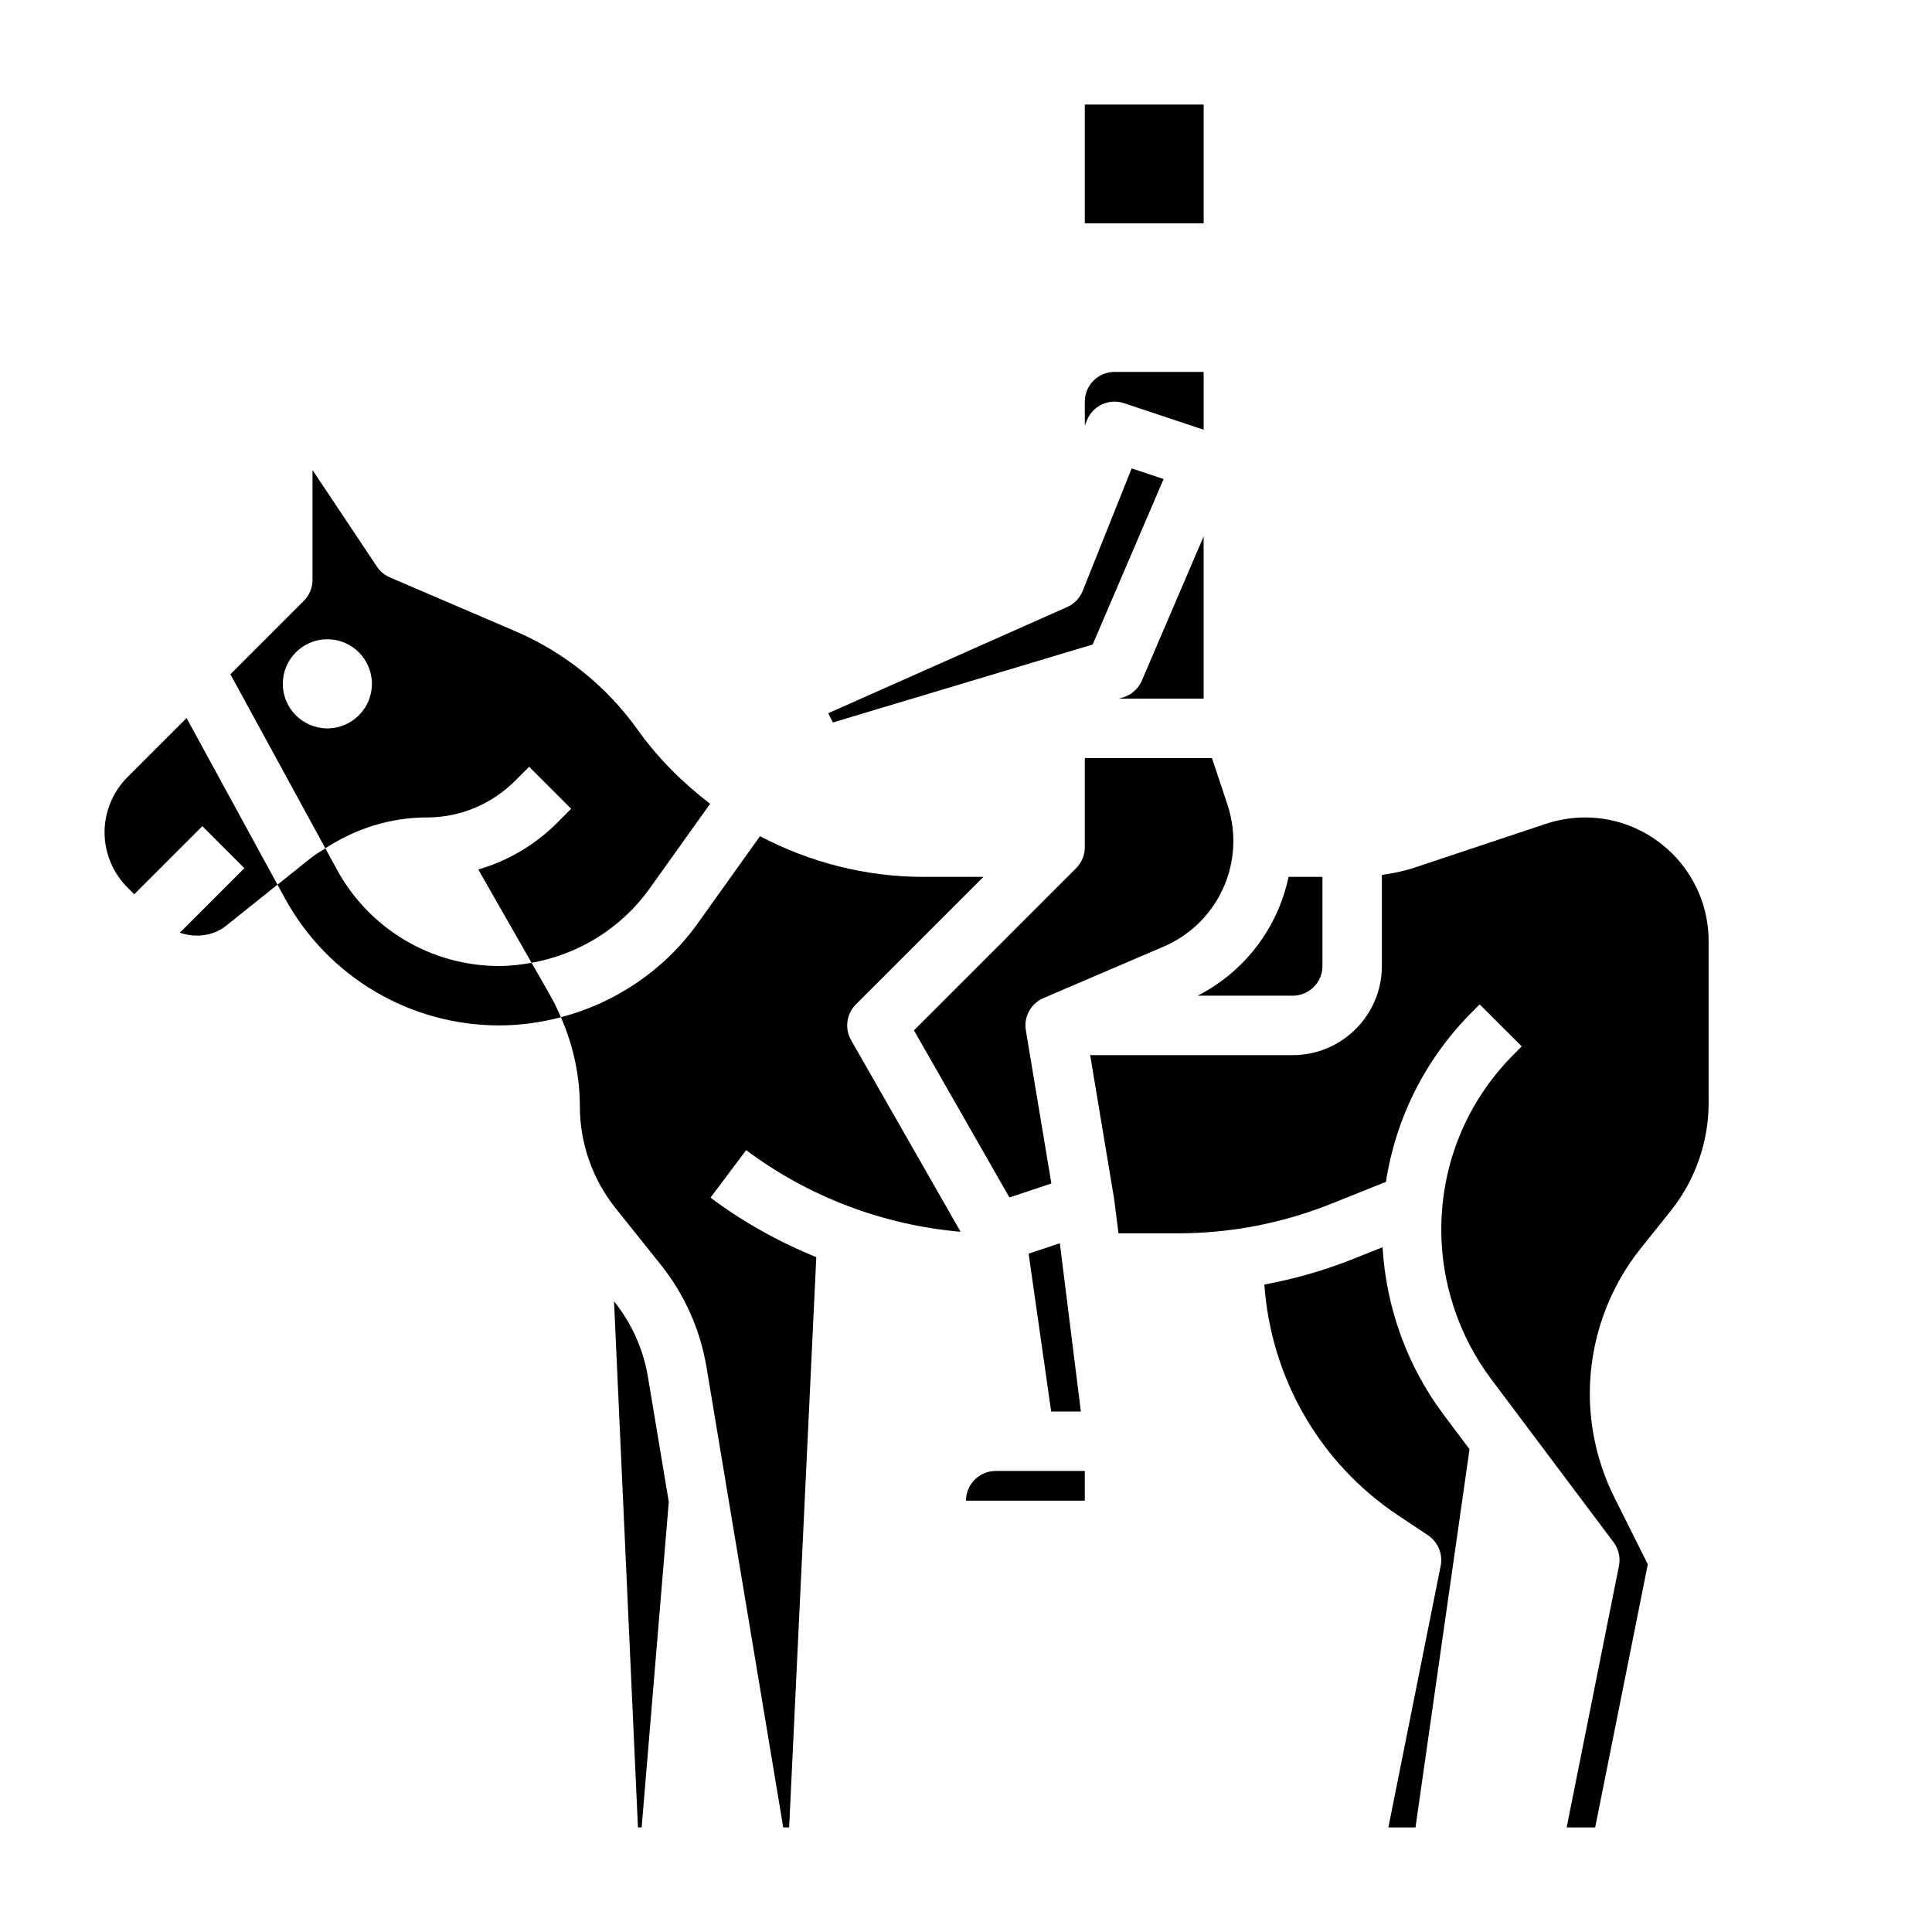
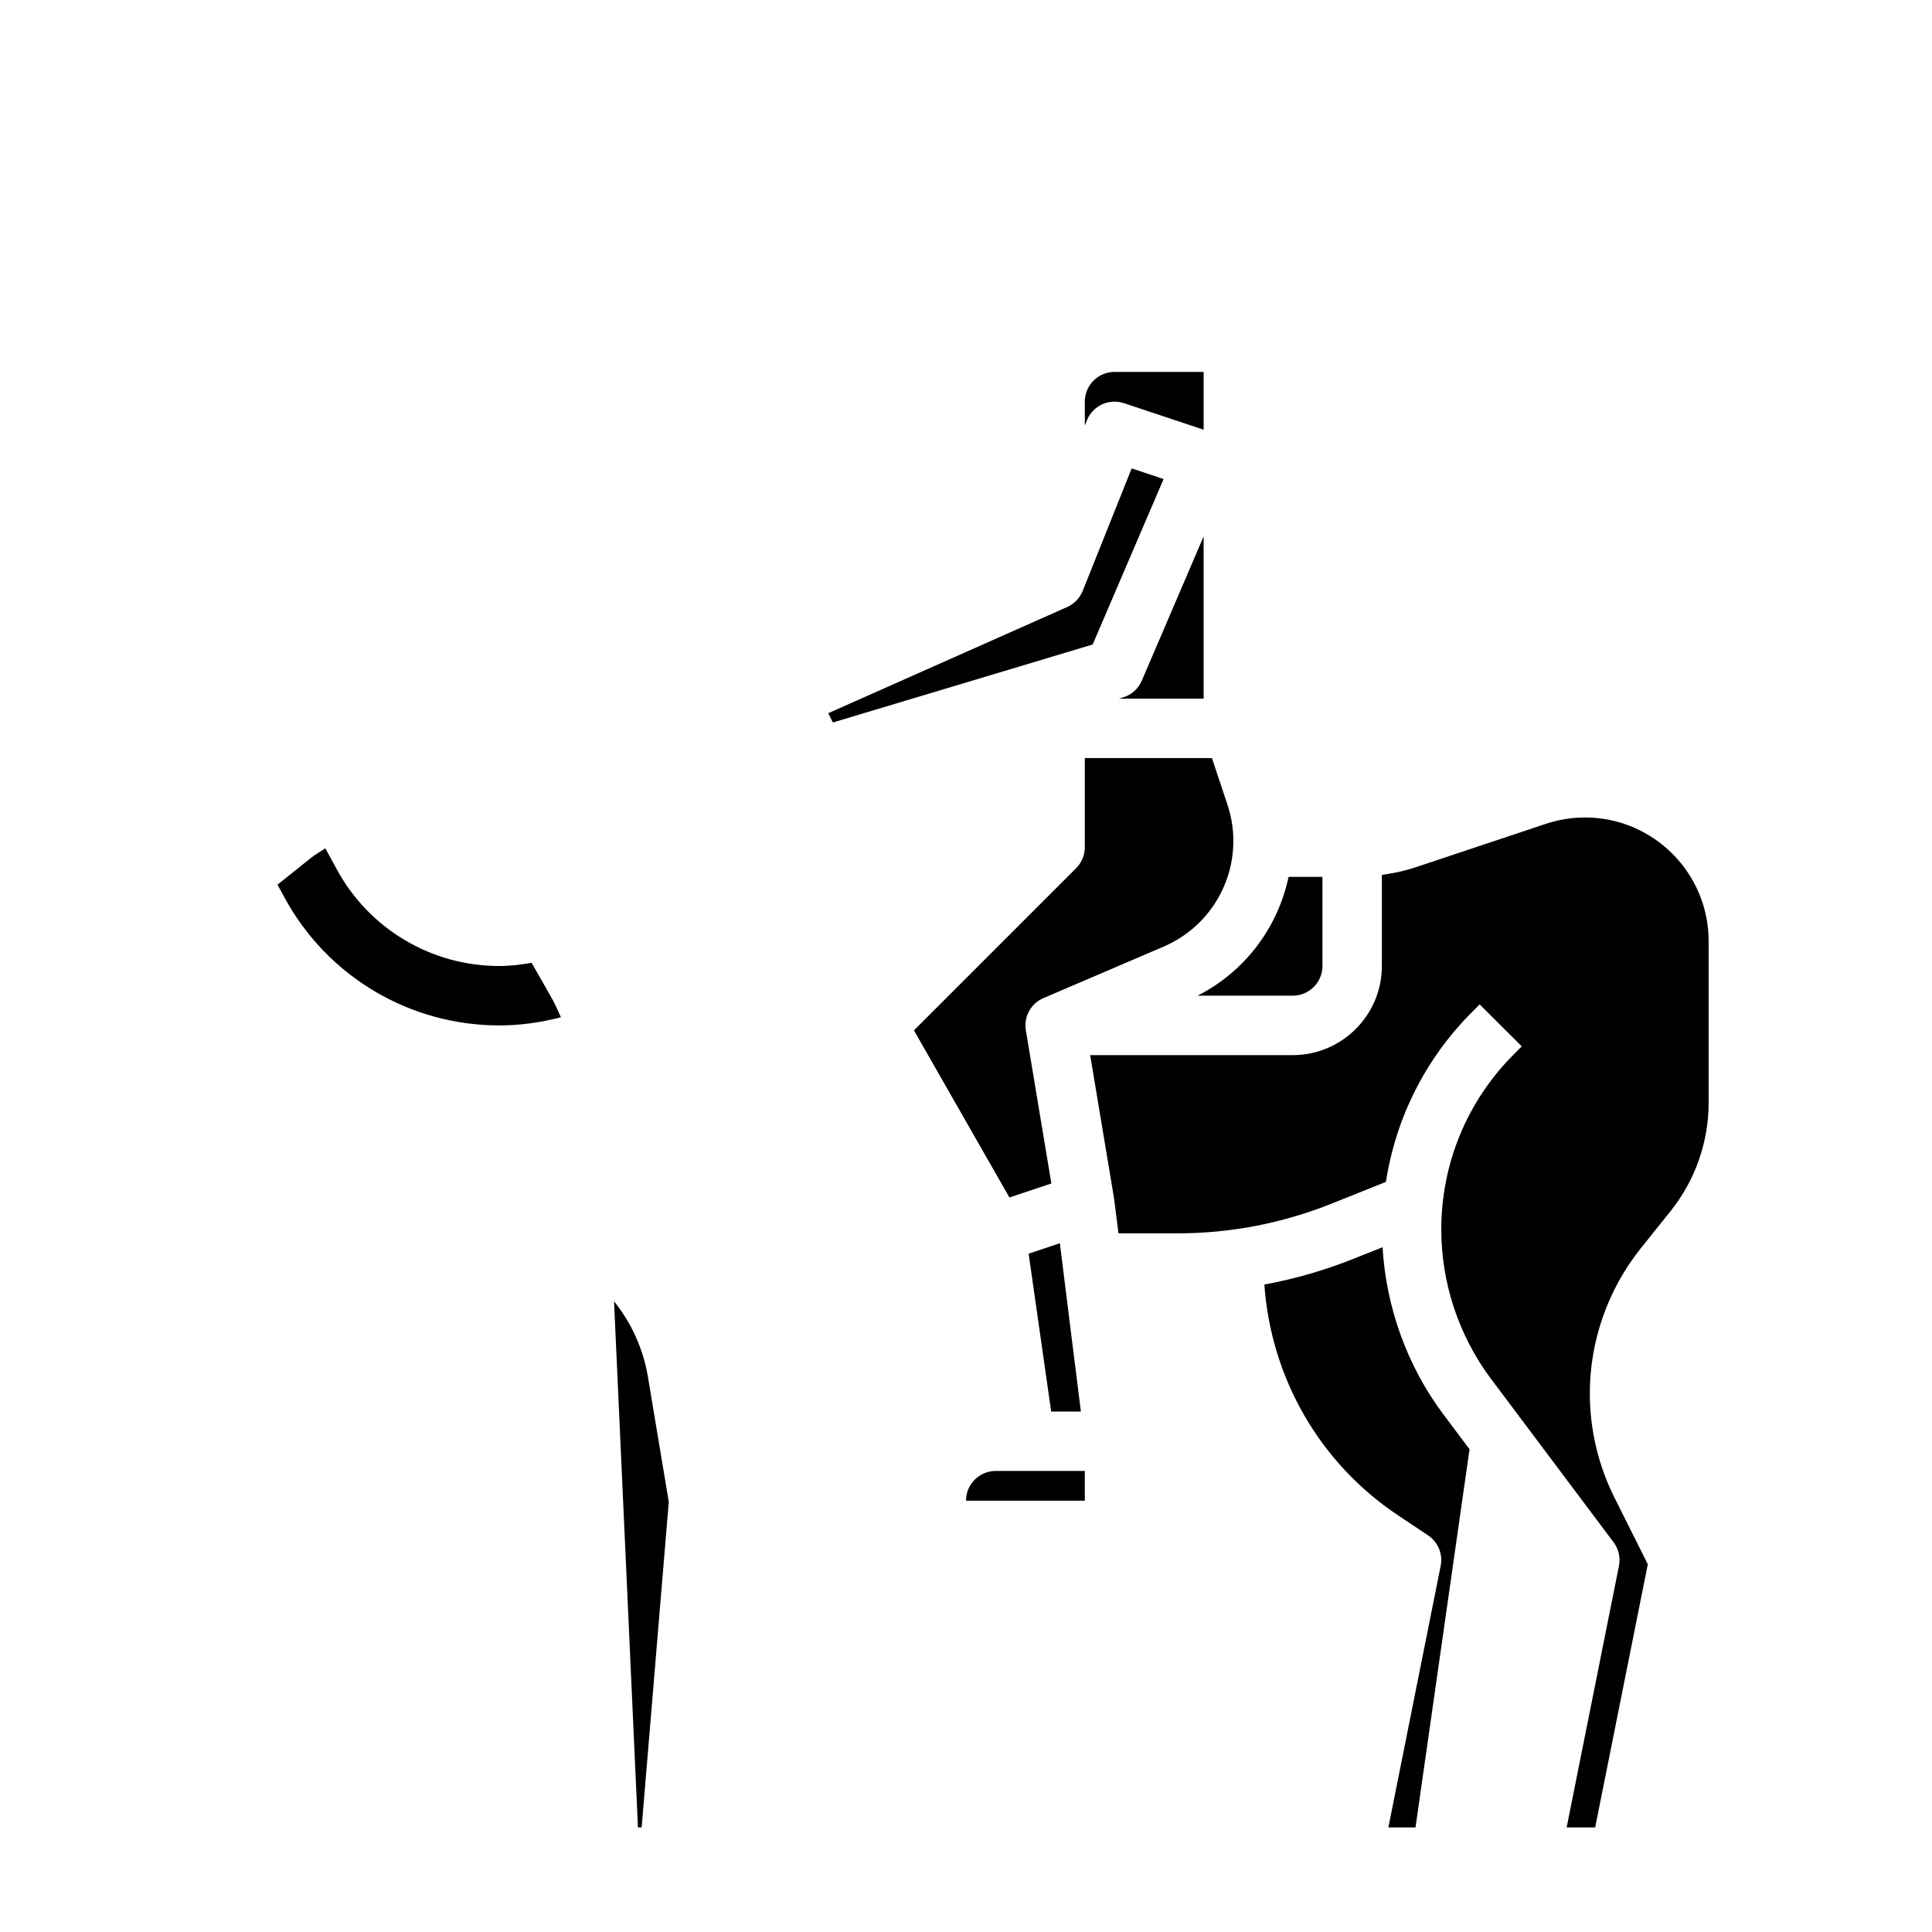
<svg xmlns="http://www.w3.org/2000/svg" fill="#000000" width="800px" height="800px" version="1.1" viewBox="144 144 512 512">
  <g>
    <path d="m284.88 399.15c-2.82 0.504-5.676 0.852-8.59 0.852-17.926 0-34.395-9.777-42.973-25.504l-3.102-5.684c-1.289 0.844-2.637 1.605-3.848 2.574l-8.824 7.062 1.953 3.582c11.34 20.793 33.105 33.711 56.793 33.711 5.582 0 11.059-0.781 16.359-2.164-0.836-1.914-1.707-3.816-2.754-5.644z" />
-     <path d="m431.49 171.71h31.488v31.488h-31.488z" />
    <path d="m446.59 324.38c-0.922 2.141-2.738 3.769-4.977 4.441l-1.102 0.328h22.461v-42.996z" />
    <path d="m486.59 407.87c4.336 0 7.871-3.527 7.871-7.871v-23.617h-8.98c-2.852 13.508-11.602 25.098-24.105 31.488z" />
    <path d="m422.57 518.08h7.875l-5.574-44.602-8.273 2.754z" />
    <path d="m441.85 250.84 21.129 7.039v-15.32h-23.617c-4.336 0-7.871 3.527-7.871 7.871v6.352l0.559-1.402c1.559-3.871 5.856-5.856 9.801-4.539z" />
    <path d="m431.49 368.51c0 2.094-0.828 4.094-2.305 5.566l-42.98 42.98 25.301 44.281 11.117-3.707-6.762-40.598c-0.598-3.574 1.332-7.094 4.66-8.527l31.875-13.656c11.211-4.82 18.453-15.801 18.453-27.996 0-3.273-0.527-6.512-1.566-9.629l-4.109-12.332h-33.684z" />
    <path d="m306.82 488.98-0.094-0.117 6.336 139.42h0.984l7.188-86.27-5.527-33.141c-1.211-7.262-4.281-14.133-8.887-19.895z" />
    <path d="m510.39 474.52-7.644 3.055c-7.699 3.086-15.617 5.344-23.68 6.848 1.754 24.719 14.625 47.289 35.441 61.164l7.934 5.289c2.652 1.77 3.977 4.969 3.352 8.094l-13.859 69.316h7.188l14.32-100.22-6.918-9.227c-9.598-12.793-15.203-28.379-16.133-44.32z" />
    <path d="m407.87 533.82c-4.336 0-7.871 3.527-7.871 7.871h31.488v-7.871z" />
    <path d="m433.57 314.8 18.797-43.855-8.461-2.816-12.98 32.465c-0.762 1.906-2.242 3.441-4.109 4.273l-63.324 28.141 1.227 2.457z" />
    <path d="m564.04 360.64c-3.519 0-7.016 0.566-10.375 1.684l-34.707 11.57c-2.859 0.953-5.793 1.551-8.746 1.961v24.148c0 13.02-10.598 23.617-23.617 23.617h-53.688l6.344 38.07c0.016 0.109-0.016 0.211-0.008 0.324l0.047-0.008 1.121 8.844h15.578c14.082 0 27.852-2.652 40.926-7.887l14.367-5.746c2.637-16.973 10.453-32.637 22.828-45.012l2.016-2.023 11.148 11.117-2.023 2.031c-12.445 12.441-19.297 28.98-19.297 46.566 0 14.145 4.676 28.176 13.168 39.508l32.492 43.312c1.348 1.793 1.867 4.07 1.426 6.266l-13.863 69.309h7.559l13.949-69.738-8.871-17.742c-4.254-8.504-6.496-18.023-6.496-27.523 0-13.918 4.785-27.559 13.484-38.438l7.973-9.965c6.465-8.086 10.031-18.242 10.031-28.602v-42.879c0-18.066-14.699-32.766-32.766-32.766z" />
-     <path d="m398.57 470.43-29.016-50.781c-1.762-3.086-1.242-6.965 1.266-9.469l33.797-33.797h-15.855c-15.305 0-30.148-3.832-43.352-10.785l-16.469 23.059c-8.871 12.422-21.82 21.129-36.289 24.922 3.25 7.43 5.016 15.461 5.016 23.609 0 9.777 3.363 19.363 9.469 26.992l11.973 14.973c6.281 7.856 10.469 17.238 12.121 27.145l20.336 121.99h1.566l7.195-151.13c-9.949-4.047-19.414-9.305-28.031-15.77l9.445-12.594c16.477 12.359 36.359 19.871 56.828 21.633z" />
-     <path d="m177.75 349.98c-3.84 3.84-6.043 9.164-6.043 14.594 0 5.434 2.203 10.754 6.047 14.594l1.824 1.828 18.051-18.051 11.133 11.133-17.098 17.098c4.07 1.418 8.816 0.922 12.25-1.836l13.617-10.895-24.09-44.152z" />
-     <path d="m257 360.64c8.895 0 17.246-3.457 23.539-9.746l3.691-3.691 11.133 11.133-3.691 3.691c-5.918 5.926-13.098 10.125-20.926 12.391l14.129 24.734c12.469-2.234 23.773-9.18 31.25-19.641l16.066-22.5c-7.234-5.543-13.793-12.035-19.199-19.617-8.227-11.523-19.461-20.562-32.48-26.145l-33.18-14.227c-1.402-0.598-2.606-1.598-3.449-2.867l-17.066-25.594v29.105c0 2.094-0.828 4.094-2.305 5.566l-19.453 19.453 25.16 46.121c7.949-5.199 17.246-8.168 26.781-8.168zm-26.246-47.23c6.512 0 11.809 5.297 11.809 11.809 0 6.508-5.297 11.809-11.809 11.809s-11.809-5.301-11.809-11.809c0-6.512 5.297-11.809 11.809-11.809z" />
  </g>
</svg>